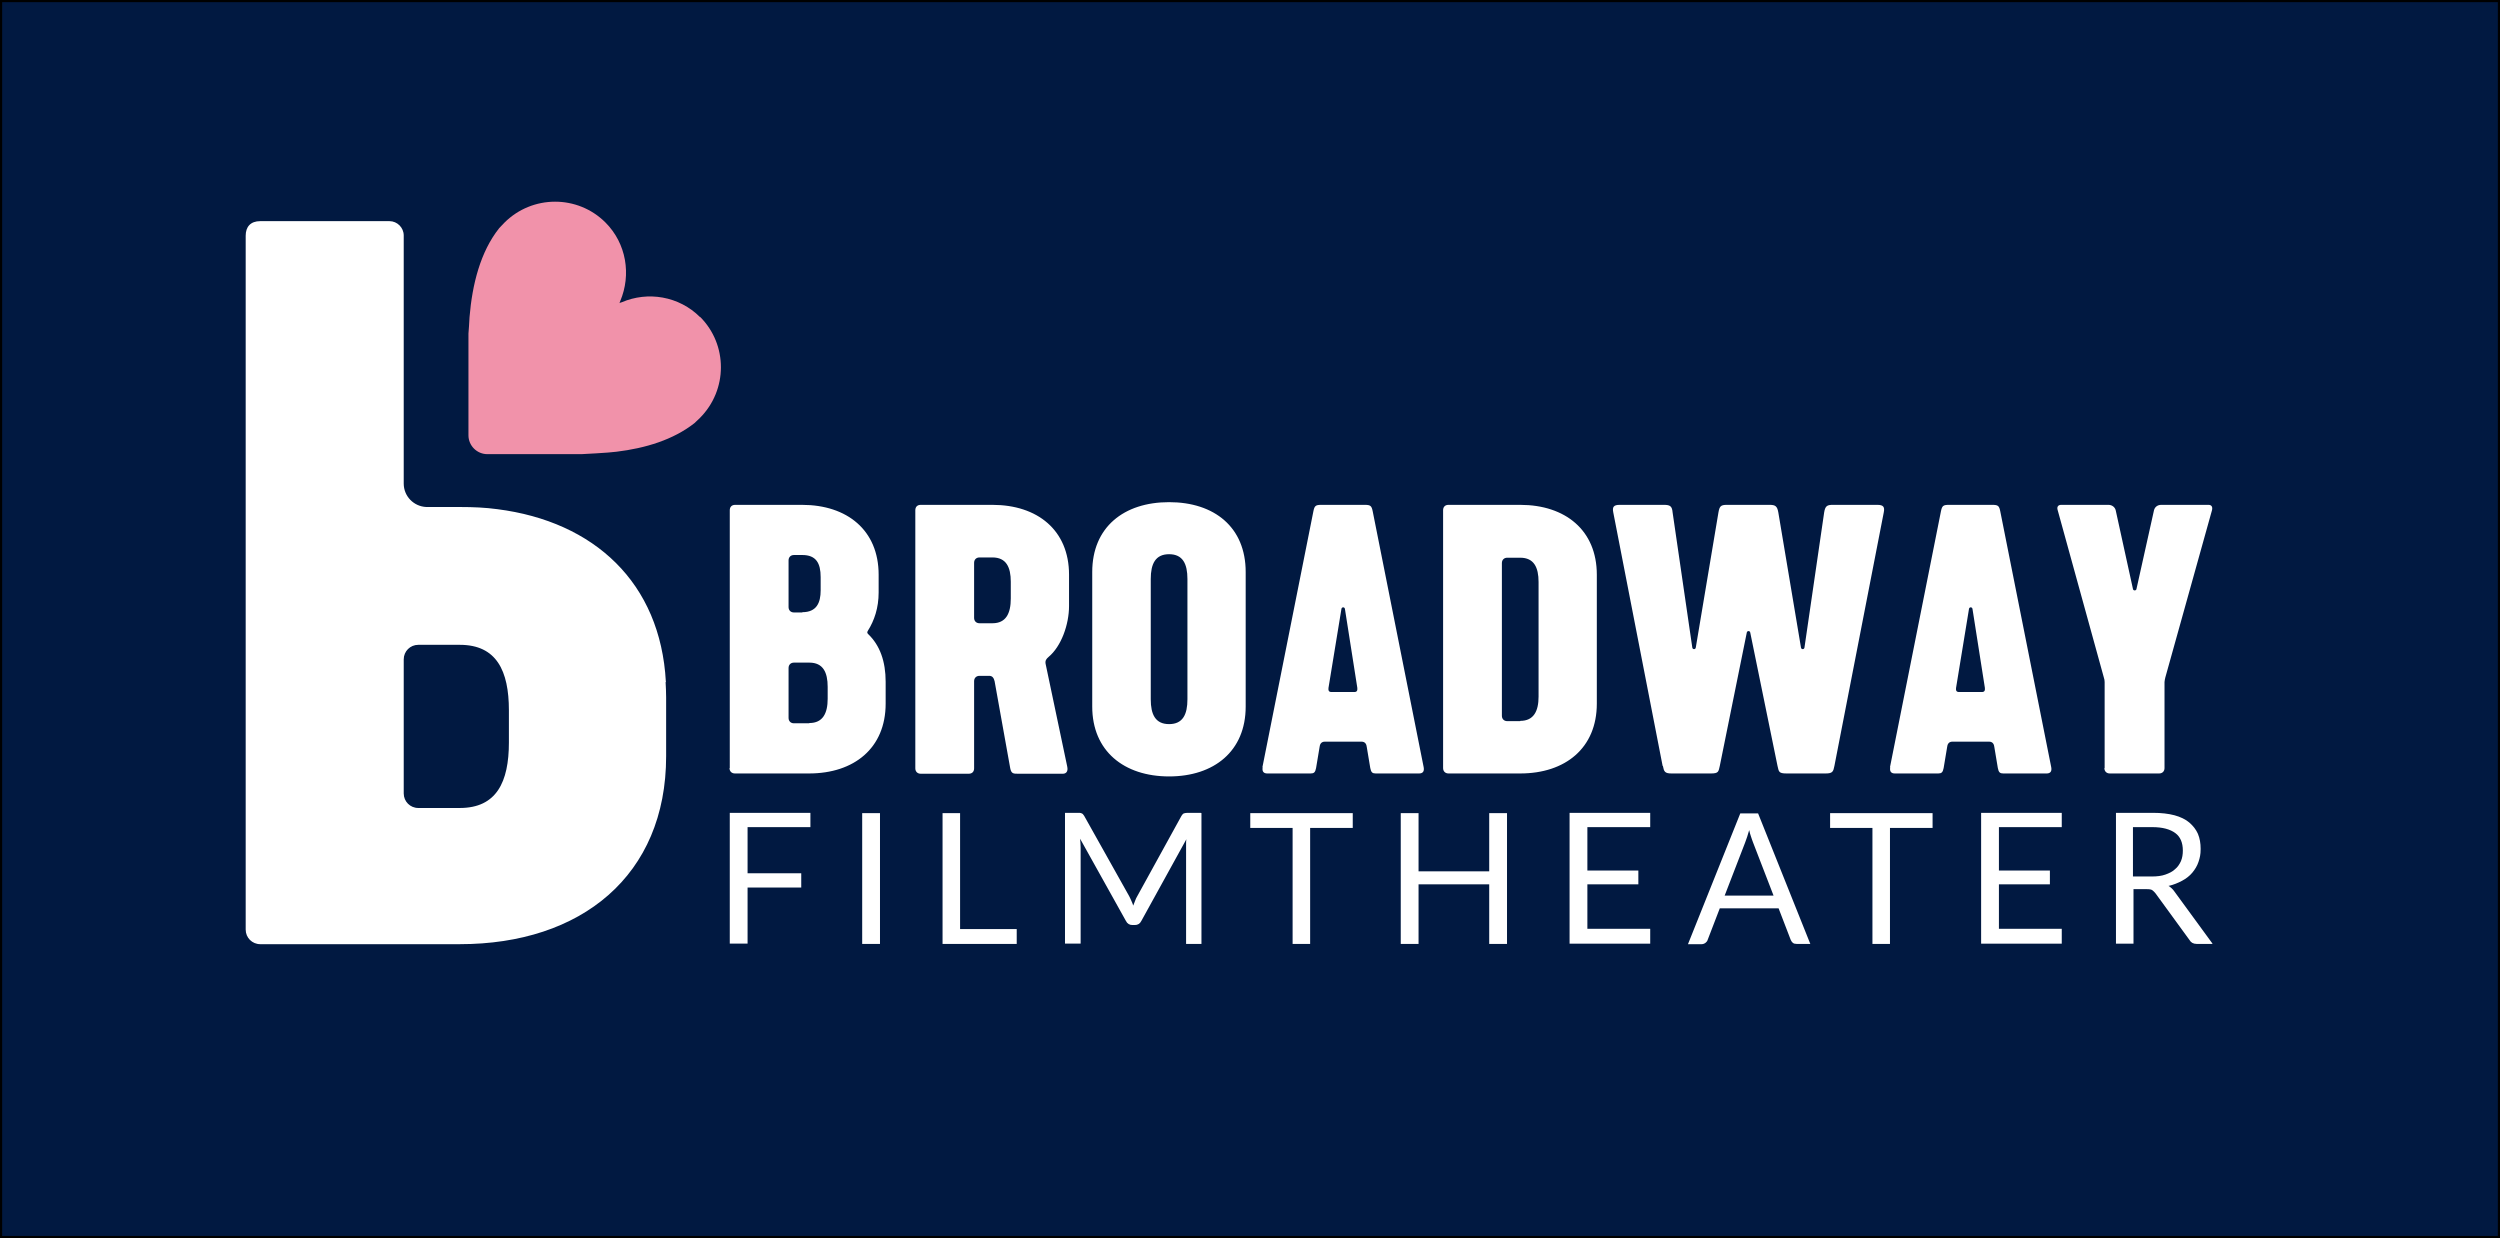
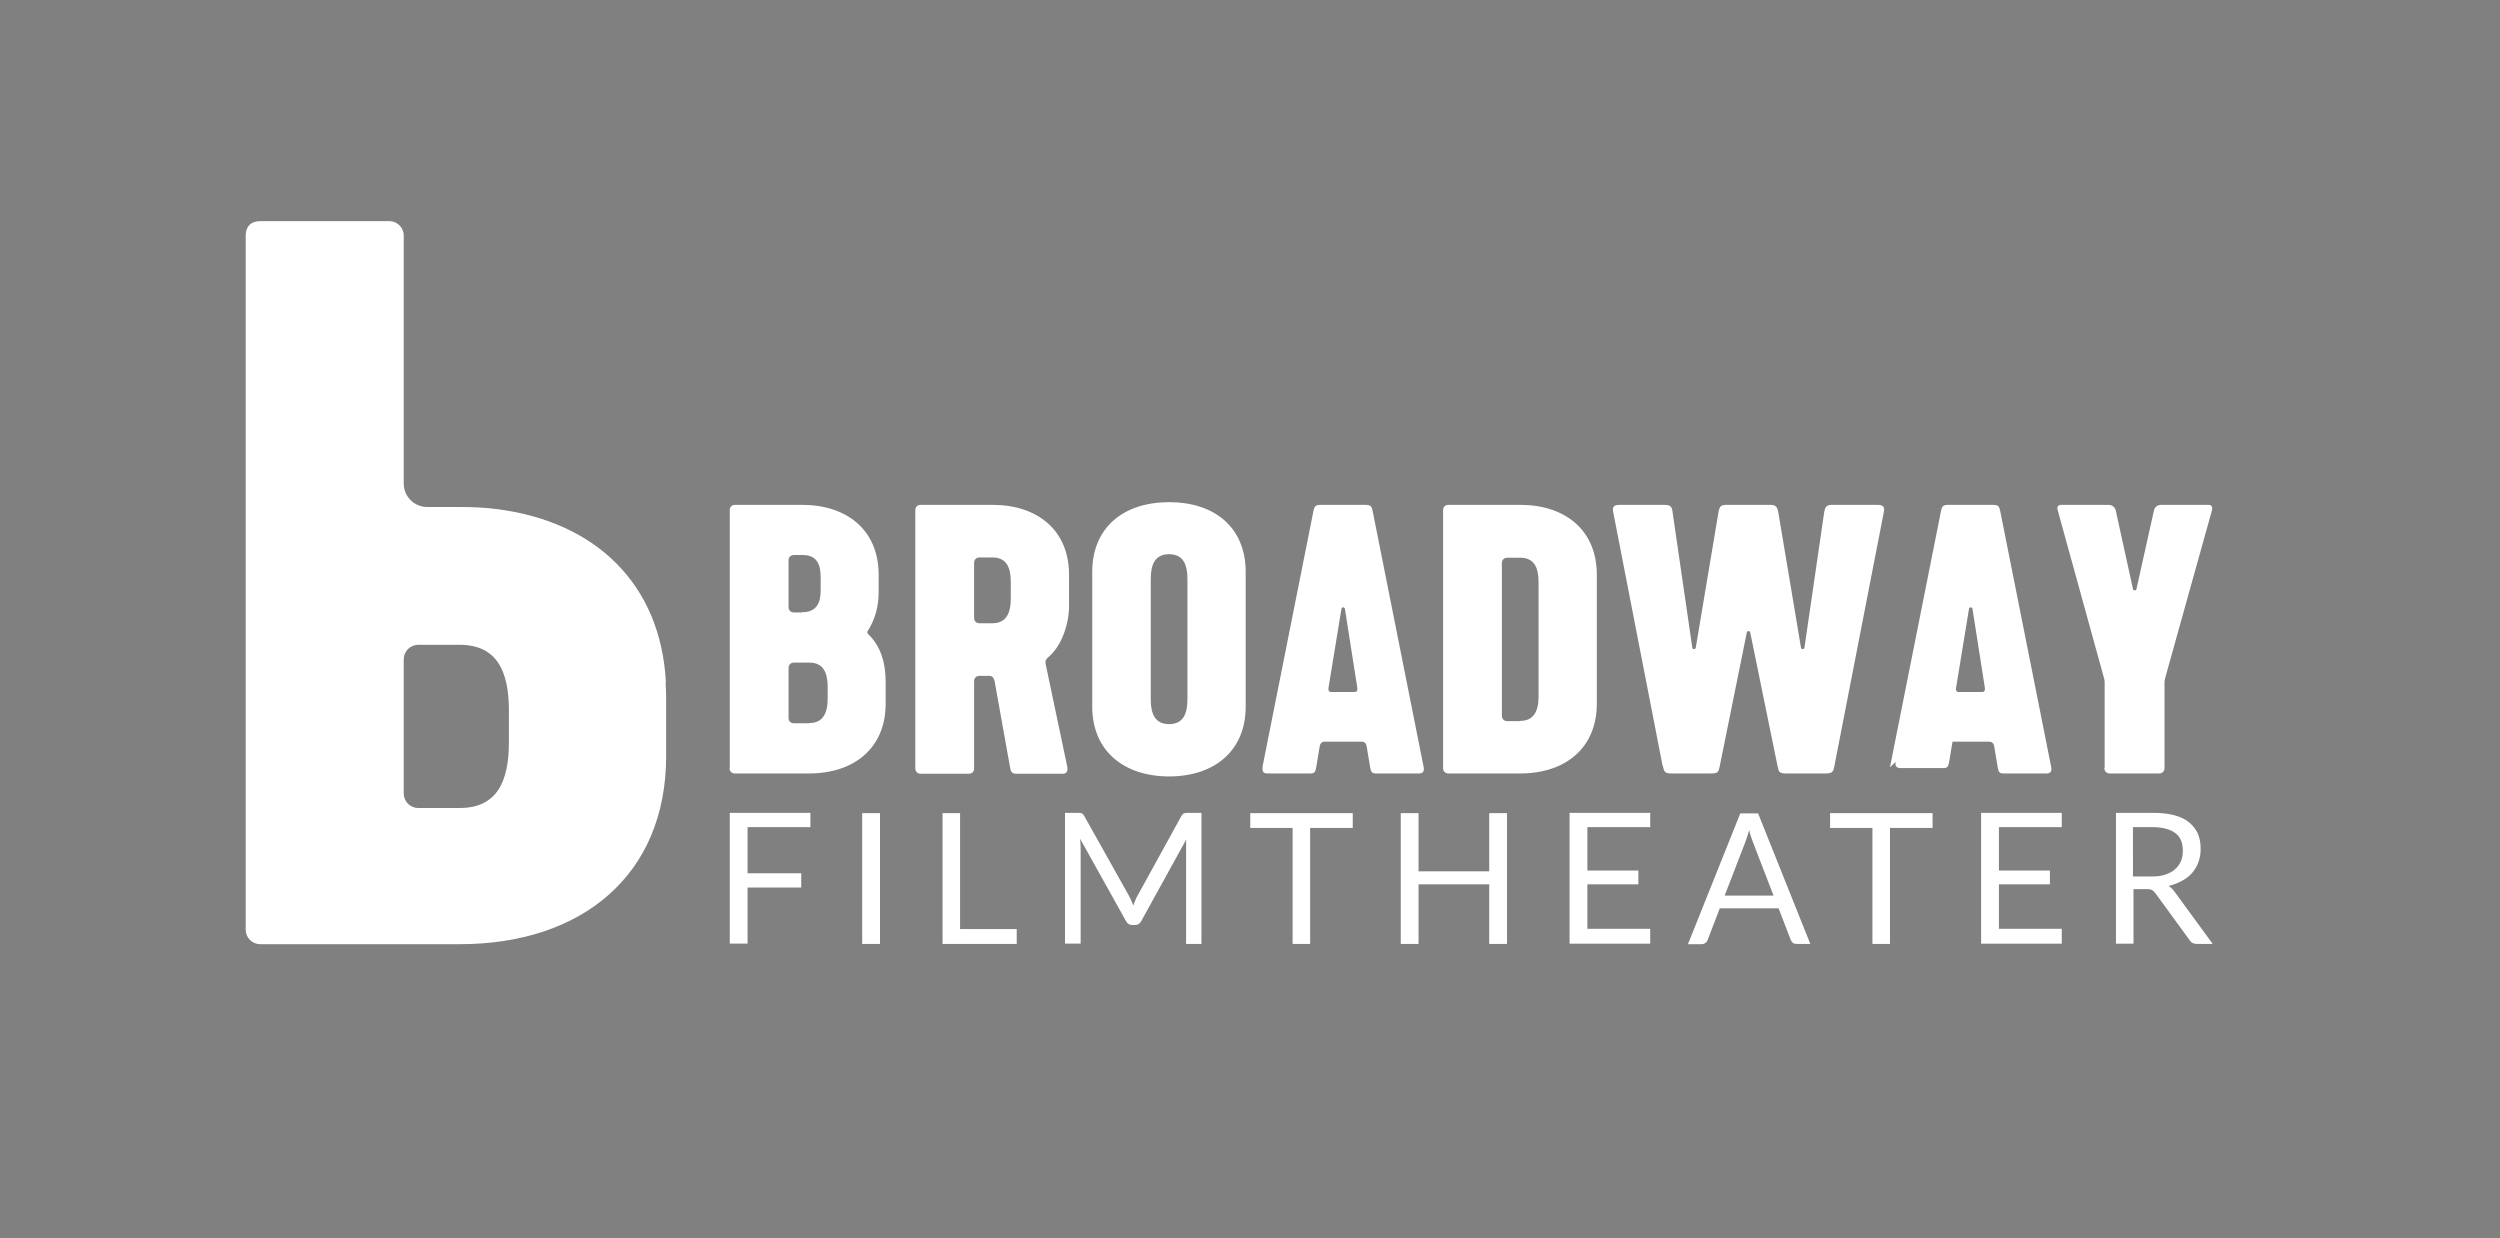
<svg xmlns="http://www.w3.org/2000/svg" version="1.1" viewBox="0 0 927 459.2">
  <rect x="0" y="0" width="927" height="459.2" fill="#808080" stroke="none" />
  <defs>
    <style>.st0{fill:#fff}</style>
  </defs>
-   <path d="M.4.4h926.2v458.3H.4z" style="fill:#011941;stroke:#000;stroke-miterlimit:10;stroke-width:.8px" />
-   <path d="M277.2 306.8v17h19.9v5.3h-19.9v20.8h-6.6v-48.5h29.9v5.3h-23.3ZM326.3 350h-6.6v-48.5h6.6V350ZM377 344.5v5.5h-27.5v-48.5h6.5v43h21ZM445.5 301.5V350h-5.7v-37.1c0-.5 0-1.1.1-1.7l-16.7 30.3c-.5 1-1.3 1.5-2.4 1.5h-.9c-1.1 0-1.9-.5-2.4-1.5l-17-30.5c.1 1.2.2 2.3.2 3.3v35.6h-5.8v-48.5h4.8c.6 0 1 0 1.4.2.3.1.6.4.9.9l16.7 29.8c.3.5.5 1.1.8 1.7.3.6.5 1.2.7 1.8.2-.6.5-1.2.7-1.8.2-.6.5-1.2.8-1.7l16.4-29.8c.3-.5.6-.8.9-.9.3-.1.8-.2 1.4-.2h4.8ZM501.5 307h-15.7v43h-6.5v-43h-15.7v-5.5h38v5.5ZM558.8 301.5V350h-6.6v-22.1H526V350h-6.6v-48.5h6.6v21.6h26.2v-21.6h6.6ZM611.9 344.6v5.3H582v-48.5h29.9v5.3h-23.3v16.1h18.9v5.1h-18.9v16.5h23.3ZM671.3 350h-5.1c-.6 0-1.1-.1-1.4-.4-.4-.3-.6-.7-.8-1.1l-4.5-11.7h-21.8l-4.5 11.7c-.1.4-.4.8-.8 1.1-.4.3-.9.5-1.4.5h-5.1l19.4-48.5h6.6l19.4 48.5Zm-13.7-18-7.6-19.7c-.2-.6-.5-1.3-.7-2-.3-.8-.5-1.6-.7-2.5-.5 1.8-1 3.3-1.5 4.6l-7.6 19.7h18.1ZM716.5 307h-15.7v43h-6.5v-43h-15.7v-5.5h38v5.5ZM764.5 344.6v5.3h-29.9v-48.5h29.9v5.3h-23.3v16.1h18.9v5.1h-18.9v16.5h23.3ZM820.3 350h-5.8c-1.2 0-2.1-.5-2.6-1.4l-12.6-17.3c-.4-.5-.8-.9-1.2-1.2s-1.1-.4-2-.4h-5v20.2h-6.5v-48.5h13.7c3.1 0 5.7.3 8 .9 2.2.6 4.1 1.5 5.5 2.7s2.5 2.6 3.2 4.2c.7 1.7 1 3.5 1 5.6s-.3 3.3-.8 4.8-1.3 2.8-2.3 4c-1 1.2-2.3 2.2-3.8 3-1.5.8-3.2 1.5-5 1.9.8.5 1.6 1.2 2.2 2.1l14.1 19.3Zm-22.4-25c1.9 0 3.6-.2 5-.7s2.7-1.1 3.6-2c1-.8 1.7-1.9 2.2-3 .5-1.2.7-2.5.7-3.9 0-2.9-.9-5.1-2.8-6.5s-4.7-2.2-8.5-2.2h-7.2V325h6.9ZM270.6 284.8v-95.6c0-1.2.7-2 2-2h24.8c16.7 0 28.4 9.4 28.4 25.9v6.6c0 5.7-1.6 10.4-4 14.2-.3.5-.3.8.1 1.2 4.4 4.2 6.5 10.2 6.5 17.7v8.1c0 16.5-11.7 25.9-28.4 25.9h-27.5c-1.2 0-2-.8-2-2Zm26.9-57.8c5.3 0 6.8-3.5 6.8-8.1V214c0-5.2-1.7-8.2-6.8-8.2h-3.1c-1.2 0-2 .8-2 2v17.3c0 1.2.8 2 2 2h3.1Zm2.6 41.1c5 0 6.8-3.6 6.8-9v-4.4c0-5.4-1.7-9-6.8-9h-5.7c-1.2 0-2 .8-2 2v18.5c0 1.2.8 2 2 2h5.7ZM339.4 284.8v-95.6c0-1.2.7-2 2-2H368c16.7 0 28.4 9.4 28.4 25.9v11.6c0 6.9-2.9 15-7.6 18.9-.8.7-1.3 1.3-1.1 2.5l8 38c.5 2.1-.5 2.8-1.6 2.8h-16.6c-1.7 0-2.5 0-2.9-2l-5.8-32.3c-.3-1.2-.8-2-2-2h-3.6c-1.2 0-2 .8-2 2v32.3c0 1.2-.7 2-2 2h-17.8c-1.2 0-2-.8-2-2Zm28.6-53.7c5 0 6.8-3.6 6.8-9.2v-6.2c0-5.4-1.7-9-6.8-9h-4.8c-1.2 0-2 .8-2 2v20.4c0 1.2.8 2 2 2h4.8ZM405 262v-49.9c0-16.6 11.7-25.9 28.5-25.9s28.4 9.3 28.4 25.9V262c0 16.5-11.7 25.9-28.4 25.9S405 278.5 405 262Zm35.3-2.7v-44.6c0-5.6-1.7-9.2-6.8-9.2s-6.8 3.6-6.8 9.2v44.6c0 5.6 1.7 9.2 6.8 9.2s6.8-3.6 6.8-9.2ZM468.1 284.5l18.9-94.9c.4-2 .8-2.4 2.9-2.4h16.2c2.1 0 2.5.4 2.9 2.4l18.9 94.9c.3 1.6-.4 2.3-1.7 2.3h-16.1c-1.2 0-1.7-.4-2-2l-1.3-7.8c-.1-.8-.4-2-2-2h-13.5c-1.6 0-1.9 1.2-2 2l-1.3 7.8c-.3 1.6-.8 2-2 2h-16.1c-1.3 0-2-.7-1.7-2.3Zm34.1-27.9c.9 0 1.2-.5 1.1-1.5l-4.6-29.3c-.1-.8-1.2-.8-1.3 0l-4.8 29.3c-.1.9.1 1.5 1.1 1.5h8.6ZM535.1 284.8v-95.6c0-1.2.7-2 2-2h26.6c16.7 0 28.4 9.4 28.4 25.9v47.8c0 16.5-11.7 25.9-28.4 25.9h-26.6c-1.2 0-2-.8-2-2Zm28.6-17.5c5 0 6.8-3.6 6.8-9v-42.5c0-5.4-1.7-9-6.8-9h-4.8c-1.2 0-2 .8-2 2v56.6c0 1.2.8 2 2 2h4.8ZM616.5 284l-18.3-94c-.4-2 .1-2.8 2.4-2.8h16.3c2.3 0 3.1.4 3.3 2.8l7.3 50.1c.1.8 1.2.8 1.3 0l8.4-50.1c.4-2.3.9-2.8 3.1-2.8h15.9c2.1 0 2.8.5 3.2 2.8l8.4 50.1c.1.8 1.2.8 1.3 0l7.3-50.1c.4-2.4 1.1-2.8 3.2-2.8h16.5c2.3 0 2.8.8 2.4 2.8l-18.3 94c-.4 2.1-.7 2.8-3.2 2.8h-14.6c-2.9 0-2.8-.7-3.3-2.8L649 234.6c-.1-.8-1.2-.8-1.3 0l-10 49.4c-.5 2.1-.4 2.8-3.3 2.8h-14.6c-2.5 0-2.8-.7-3.2-2.8ZM700.8 284.5l18.9-94.9c.4-2 .8-2.4 2.9-2.4h16.2c2.1 0 2.5.4 2.9 2.4l18.9 94.9c.3 1.6-.4 2.3-1.7 2.3h-16.1c-1.2 0-1.7-.4-2-2l-1.3-7.8c-.1-.8-.4-2-2-2H724c-1.6 0-1.9 1.2-2 2l-1.3 7.8c-.3 1.6-.8 2-2 2h-16.1c-1.3 0-2-.7-1.7-2.3Zm34.1-27.9c.9 0 1.2-.5 1.1-1.5l-4.6-29.3c-.1-.8-1.2-.8-1.3 0l-4.8 29.3c-.1.9.1 1.5 1.1 1.5h8.6ZM780.4 284.8v-31.9c0-.5-.1-1.2-.3-1.7l-17.1-62c-.4-1.2.1-2 1.3-2h17.5c1.3 0 2.4.8 2.7 2l6.4 29.2c.1.7 1.2.7 1.3 0l6.5-29.2c.3-1.2 1.3-2 2.7-2h17.5c1.2 0 1.6.8 1.3 2l-17.3 62c-.1.5-.3 1.2-.3 1.7v31.9c0 1.2-.8 2-2 2h-18.3c-1.2 0-2-.8-2-2ZM246.9 252.8c-2-36.7-26.5-59.4-62.5-64-4.4-.6-9-.8-13.8-.8h-12.5c-4.7-.2-8.4-4-8.4-8.7v-92c0-2.9-2.4-5.3-5.3-5.3H96.5c-3.6 0-5.4 2.1-5.4 5.4v257.3c0 3 2.4 5.4 5.4 5.4h74c45 0 76.5-25.4 76.5-69.7v-21.8c0-2-.1-3.8-.2-5.7h.2Zm-58.2 22.5c0 14.7-4.6 24.3-18.2 24.3h-15.4c-3 0-5.4-2.4-5.4-5.4v-49.7c0-3 2.4-5.4 5.4-5.4h15.4c13.6 0 18.2 9.6 18.2 24.3v11.8Z" class="st0" />
-   <path d="M259.6 117.6c-7.8-7.8-19.4-9.7-29.1-5.5-.3 0-.5.2-.8.3.1-.2.2-.5.3-.8 4.1-9.7 2.3-21.3-5.5-29.1-10.3-10.3-27.1-10.3-37.5.1-.3.3-1.6 1.7-1.9 2-7 8.8-10 20.9-11 33 0 1-.4 6.1-.4 6.1v37.7c0 3.9 3.2 7 7 7h34.9s10.3-.5 13-.9c10.7-1.3 21-4.4 28.9-10.6.3-.3 1.7-1.6 2-1.9 10.4-10.4 10.4-27.2.1-37.5Z" style="fill:#f192aa" />
+   <path d="M277.2 306.8v17h19.9v5.3h-19.9v20.8h-6.6v-48.5h29.9v5.3h-23.3ZM326.3 350h-6.6v-48.5h6.6V350ZM377 344.5v5.5h-27.5v-48.5h6.5v43h21ZM445.5 301.5V350h-5.7v-37.1c0-.5 0-1.1.1-1.7l-16.7 30.3c-.5 1-1.3 1.5-2.4 1.5h-.9c-1.1 0-1.9-.5-2.4-1.5l-17-30.5c.1 1.2.2 2.3.2 3.3v35.6h-5.8v-48.5h4.8c.6 0 1 0 1.4.2.3.1.6.4.9.9l16.7 29.8c.3.5.5 1.1.8 1.7.3.6.5 1.2.7 1.8.2-.6.5-1.2.7-1.8.2-.6.5-1.2.8-1.7l16.4-29.8c.3-.5.6-.8.9-.9.3-.1.8-.2 1.4-.2h4.8ZM501.5 307h-15.7v43h-6.5v-43h-15.7v-5.5h38v5.5ZM558.8 301.5V350h-6.6v-22.1H526V350h-6.6v-48.5h6.6v21.6h26.2v-21.6h6.6ZM611.9 344.6v5.3H582v-48.5h29.9v5.3h-23.3v16.1h18.9v5.1h-18.9v16.5h23.3ZM671.3 350h-5.1c-.6 0-1.1-.1-1.4-.4-.4-.3-.6-.7-.8-1.1l-4.5-11.7h-21.8l-4.5 11.7c-.1.4-.4.8-.8 1.1-.4.3-.9.5-1.4.5h-5.1l19.4-48.5h6.6l19.4 48.5Zm-13.7-18-7.6-19.7c-.2-.6-.5-1.3-.7-2-.3-.8-.5-1.6-.7-2.5-.5 1.8-1 3.3-1.5 4.6l-7.6 19.7h18.1ZM716.5 307h-15.7v43h-6.5v-43h-15.7v-5.5h38v5.5ZM764.5 344.6v5.3h-29.9v-48.5h29.9v5.3h-23.3v16.1h18.9v5.1h-18.9v16.5h23.3ZM820.3 350h-5.8c-1.2 0-2.1-.5-2.6-1.4l-12.6-17.3c-.4-.5-.8-.9-1.2-1.2s-1.1-.4-2-.4h-5v20.2h-6.5v-48.5h13.7c3.1 0 5.7.3 8 .9 2.2.6 4.1 1.5 5.5 2.7s2.5 2.6 3.2 4.2c.7 1.7 1 3.5 1 5.6s-.3 3.3-.8 4.8-1.3 2.8-2.3 4c-1 1.2-2.3 2.2-3.8 3-1.5.8-3.2 1.5-5 1.9.8.5 1.6 1.2 2.2 2.1l14.1 19.3Zm-22.4-25c1.9 0 3.6-.2 5-.7s2.7-1.1 3.6-2c1-.8 1.7-1.9 2.2-3 .5-1.2.7-2.5.7-3.9 0-2.9-.9-5.1-2.8-6.5s-4.7-2.2-8.5-2.2h-7.2V325h6.9ZM270.6 284.8v-95.6c0-1.2.7-2 2-2h24.8c16.7 0 28.4 9.4 28.4 25.9v6.6c0 5.7-1.6 10.4-4 14.2-.3.5-.3.8.1 1.2 4.4 4.2 6.5 10.2 6.5 17.7v8.1c0 16.5-11.7 25.9-28.4 25.9h-27.5c-1.2 0-2-.8-2-2Zm26.9-57.8c5.3 0 6.8-3.5 6.8-8.1V214c0-5.2-1.7-8.2-6.8-8.2h-3.1c-1.2 0-2 .8-2 2v17.3c0 1.2.8 2 2 2h3.1Zm2.6 41.1c5 0 6.8-3.6 6.8-9v-4.4c0-5.4-1.7-9-6.8-9h-5.7c-1.2 0-2 .8-2 2v18.5c0 1.2.8 2 2 2h5.7ZM339.4 284.8v-95.6c0-1.2.7-2 2-2H368c16.7 0 28.4 9.4 28.4 25.9v11.6c0 6.9-2.9 15-7.6 18.9-.8.7-1.3 1.3-1.1 2.5l8 38c.5 2.1-.5 2.8-1.6 2.8h-16.6c-1.7 0-2.5 0-2.9-2l-5.8-32.3c-.3-1.2-.8-2-2-2h-3.6c-1.2 0-2 .8-2 2v32.3c0 1.2-.7 2-2 2h-17.8c-1.2 0-2-.8-2-2Zm28.6-53.7c5 0 6.8-3.6 6.8-9.2v-6.2c0-5.4-1.7-9-6.8-9h-4.8c-1.2 0-2 .8-2 2v20.4c0 1.2.8 2 2 2h4.8ZM405 262v-49.9c0-16.6 11.7-25.9 28.5-25.9s28.4 9.3 28.4 25.9V262c0 16.5-11.7 25.9-28.4 25.9S405 278.5 405 262Zm35.3-2.7v-44.6c0-5.6-1.7-9.2-6.8-9.2s-6.8 3.6-6.8 9.2v44.6c0 5.6 1.7 9.2 6.8 9.2s6.8-3.6 6.8-9.2ZM468.1 284.5l18.9-94.9c.4-2 .8-2.4 2.9-2.4h16.2c2.1 0 2.5.4 2.9 2.4l18.9 94.9c.3 1.6-.4 2.3-1.7 2.3h-16.1c-1.2 0-1.7-.4-2-2l-1.3-7.8c-.1-.8-.4-2-2-2h-13.5c-1.6 0-1.9 1.2-2 2l-1.3 7.8c-.3 1.6-.8 2-2 2h-16.1c-1.3 0-2-.7-1.7-2.3Zm34.1-27.9c.9 0 1.2-.5 1.1-1.5l-4.6-29.3c-.1-.8-1.2-.8-1.3 0l-4.8 29.3c-.1.9.1 1.5 1.1 1.5h8.6ZM535.1 284.8v-95.6c0-1.2.7-2 2-2h26.6c16.7 0 28.4 9.4 28.4 25.9v47.8c0 16.5-11.7 25.9-28.4 25.9h-26.6c-1.2 0-2-.8-2-2Zm28.6-17.5c5 0 6.8-3.6 6.8-9v-42.5c0-5.4-1.7-9-6.8-9h-4.8c-1.2 0-2 .8-2 2v56.6c0 1.2.8 2 2 2h4.8ZM616.5 284l-18.3-94c-.4-2 .1-2.8 2.4-2.8h16.3c2.3 0 3.1.4 3.3 2.8l7.3 50.1c.1.8 1.2.8 1.3 0l8.4-50.1c.4-2.3.9-2.8 3.1-2.8h15.9c2.1 0 2.8.5 3.2 2.8l8.4 50.1c.1.8 1.2.8 1.3 0l7.3-50.1c.4-2.4 1.1-2.8 3.2-2.8h16.5c2.3 0 2.8.8 2.4 2.8l-18.3 94c-.4 2.1-.7 2.8-3.2 2.8h-14.6c-2.9 0-2.8-.7-3.3-2.8L649 234.6c-.1-.8-1.2-.8-1.3 0l-10 49.4c-.5 2.1-.4 2.8-3.3 2.8h-14.6c-2.5 0-2.8-.7-3.2-2.8ZM700.8 284.5l18.9-94.9c.4-2 .8-2.4 2.9-2.4h16.2c2.1 0 2.5.4 2.9 2.4l18.9 94.9c.3 1.6-.4 2.3-1.7 2.3h-16.1c-1.2 0-1.7-.4-2-2l-1.3-7.8c-.1-.8-.4-2-2-2H724l-1.3 7.8c-.3 1.6-.8 2-2 2h-16.1c-1.3 0-2-.7-1.7-2.3Zm34.1-27.9c.9 0 1.2-.5 1.1-1.5l-4.6-29.3c-.1-.8-1.2-.8-1.3 0l-4.8 29.3c-.1.9.1 1.5 1.1 1.5h8.6ZM780.4 284.8v-31.9c0-.5-.1-1.2-.3-1.7l-17.1-62c-.4-1.2.1-2 1.3-2h17.5c1.3 0 2.4.8 2.7 2l6.4 29.2c.1.7 1.2.7 1.3 0l6.5-29.2c.3-1.2 1.3-2 2.7-2h17.5c1.2 0 1.6.8 1.3 2l-17.3 62c-.1.5-.3 1.2-.3 1.7v31.9c0 1.2-.8 2-2 2h-18.3c-1.2 0-2-.8-2-2ZM246.9 252.8c-2-36.7-26.5-59.4-62.5-64-4.4-.6-9-.8-13.8-.8h-12.5c-4.7-.2-8.4-4-8.4-8.7v-92c0-2.9-2.4-5.3-5.3-5.3H96.5c-3.6 0-5.4 2.1-5.4 5.4v257.3c0 3 2.4 5.4 5.4 5.4h74c45 0 76.5-25.4 76.5-69.7v-21.8c0-2-.1-3.8-.2-5.7h.2Zm-58.2 22.5c0 14.7-4.6 24.3-18.2 24.3h-15.4c-3 0-5.4-2.4-5.4-5.4v-49.7c0-3 2.4-5.4 5.4-5.4h15.4c13.6 0 18.2 9.6 18.2 24.3v11.8Z" class="st0" />
</svg>